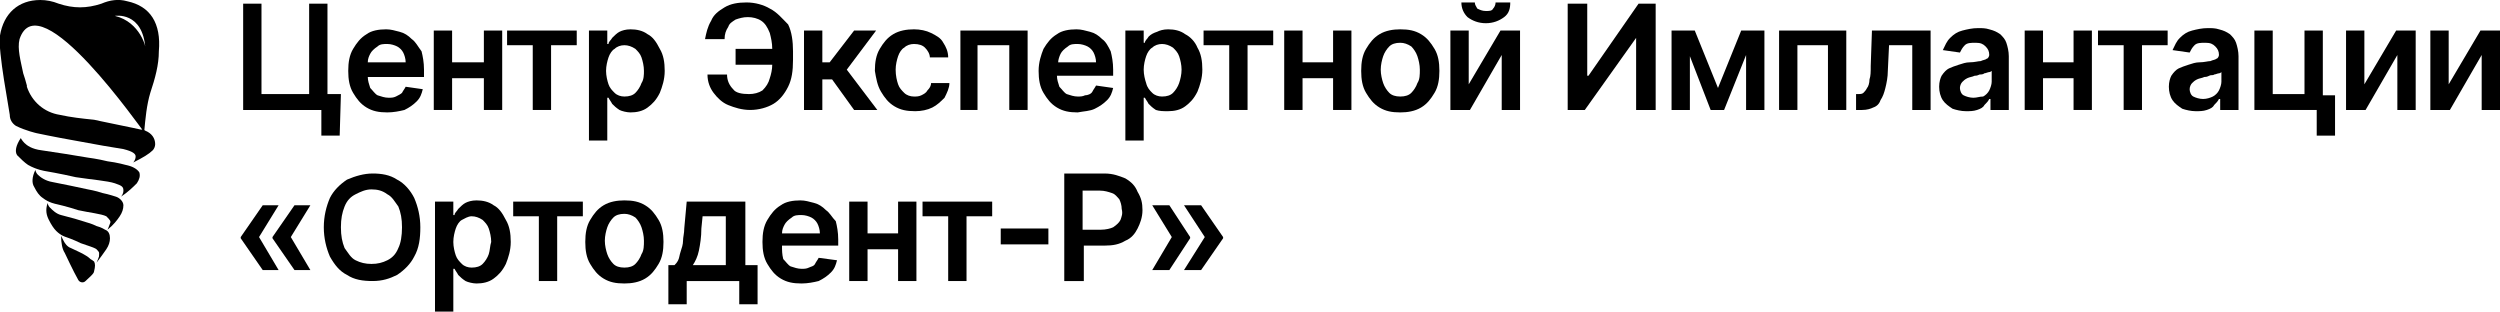
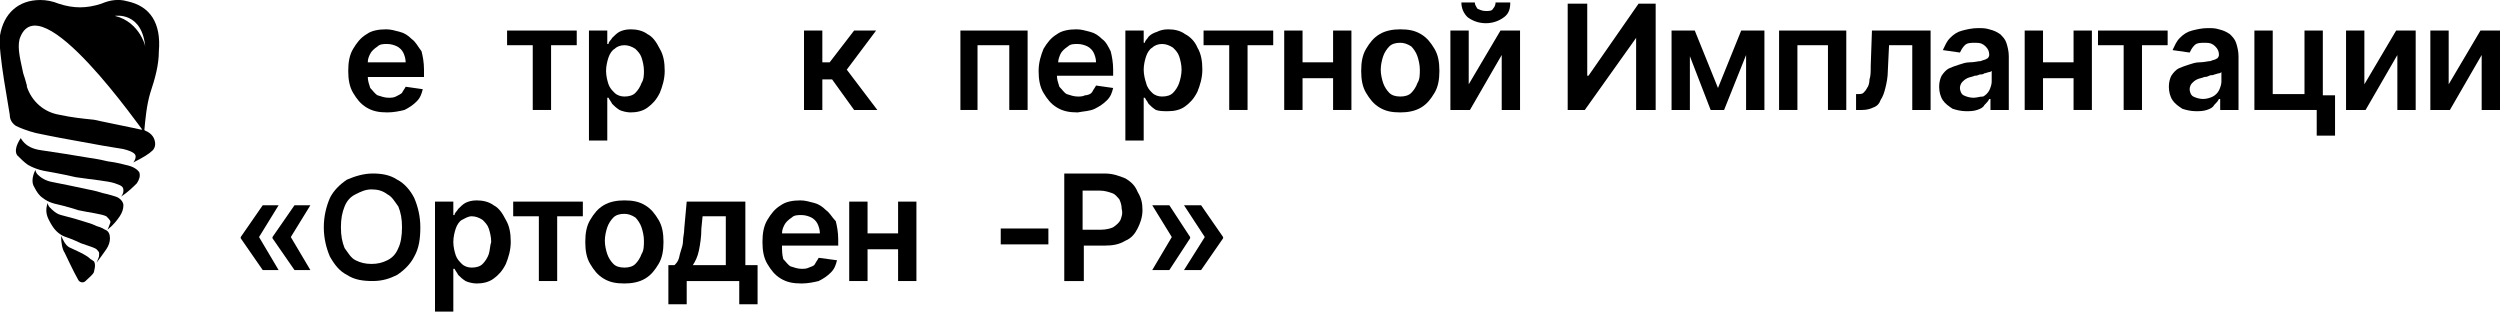
<svg xmlns="http://www.w3.org/2000/svg" id="Слой_1" x="0px" y="0px" viewBox="0 0 204.6 25.5" style="enable-background:new 0 0 204.6 25.5;" xml:space="preserve">
  <g>
    <path d="M9.5,16.1L9.5,16.1c0,0-0.6-0.2-1.1-0.3c-0.6-0.2-1.2-0.3-1.2-0.3c-0.9-0.2-1.9-0.4-2.9-0.6c-0.6-0.1-1-0.4-1.2-0.6 c-0.2-0.2-0.2-0.4-0.2-0.4c-0.3,0.6-0.3,1.1-0.1,1.4c0.2,0.4,0.4,0.7,0.7,0.9c0.5,0.4,1.1,0.5,1.1,0.5s0.9,0.2,1.8,0.5 c0.9,0.2,1.9,0.3,2.3,0.5C9,18,9.1,18.1,9,18.3c-0.1,0.3-0.2,0.5-0.2,0.5c0.5-0.4,0.8-0.8,1-1.1c0.2-0.3,0.3-0.6,0.3-0.9 C10.1,16.5,9.8,16.2,9.5,16.1z" />
    <path d="M8.6,18.8L8.6,18.8c0,0-0.3-0.2-0.7-0.3c-0.4-0.2-0.8-0.3-0.8-0.3C6.5,18,5.8,17.8,5,17.6c-0.4-0.1-0.7-0.4-0.9-0.6 c-0.2-0.2-0.2-0.4-0.2-0.4C3.7,17.2,3.8,17.6,4,18c0.2,0.4,0.4,0.7,0.6,0.9c0.4,0.4,0.8,0.5,0.8,0.5s0.6,0.2,1.2,0.5 c0.6,0.2,1.2,0.4,1.3,0.5c0.3,0.3,0.2,0.3,0.2,0.6c-0.1,0.3-0.2,0.5-0.2,0.5c0.3-0.4,0.6-0.8,0.8-1.1c0.2-0.3,0.3-0.6,0.3-0.9 C9,19.2,8.9,18.9,8.6,18.8z" />
    <path d="M10.3,13.5L10.3,13.5c0,0-0.7-0.2-1.5-0.3c-0.8-0.2-1.6-0.3-1.6-0.3c-1.2-0.2-2.4-0.4-3.8-0.6c-0.8-0.1-1.2-0.4-1.4-0.6 c-0.2-0.2-0.3-0.4-0.3-0.4c-0.4,0.6-0.5,1.1-0.3,1.4C1.7,13,2,13.3,2.3,13.5c0.7,0.4,1.4,0.5,1.4,0.5s1.2,0.2,2.5,0.5 c1.3,0.2,2.6,0.3,3.2,0.5c0.6,0.2,0.7,0.3,0.7,0.6c0,0.3-0.2,0.5-0.2,0.5c0.6-0.4,1-0.8,1.3-1.1c0.2-0.3,0.3-0.6,0.2-0.9 C11.2,13.8,10.8,13.6,10.3,13.5z" />
    <path d="M7.4,21.2L7.4,21.2C7.2,21,7,20.9,7,20.9c-0.3-0.2-0.8-0.4-1.2-0.6c-0.3-0.1-0.5-0.4-0.6-0.6c-0.1-0.2-0.2-0.4-0.2-0.4 c0,0.6,0.1,1.1,0.3,1.4c0.1,0.2,0.7,1.5,1.1,2.2C6.5,23.1,6.8,23.2,7,23c0.3-0.3,0.7-0.6,0.7-0.8c0.1-0.4,0.1-0.6,0-0.8 C7.8,21.5,7.6,21.3,7.4,21.2z" />
    <path d="M10.4,0.1C9.7-0.1,9,0,8.3,0.3C7.1,0.7,6,0.7,4.8,0.3C4.3,0.1,3.8,0,3.3,0C1.5,0,0.3,1.1,0,2.9c-0.2,1.2,0.8,6.3,0.8,6.5 c0,0.4,0.2,0.7,0.5,0.9c0,0,0,0,0,0C2.1,10.7,3,10.9,3,10.9s1.4,0.3,3.1,0.6c1.6,0.3,3.3,0.6,4,0.7c0.8,0.2,1,0.4,1,0.6 c0,0.3-0.2,0.5-0.2,0.5c0.8-0.4,1.3-0.7,1.6-1l0,0c0.1-0.1,0.2-0.3,0.2-0.5c0,0,0,0,0,0c0-0.5-0.3-0.9-0.8-1.1 c-0.1-0.1-0.3-0.1-0.4-0.1c0,0-0.9-0.2-1.9-0.4c-1-0.2-1.9-0.4-1.9-0.4C6.7,9.7,5.8,9.6,4.9,9.4C3.6,9.2,2.6,8.3,2.2,7.1 c0,0,0-0.1,0-0.1C2.1,6.6,2,6.3,1.9,6C1.7,5,1.4,4,1.6,3.2c1.6-4.8,10.1,7.6,10.2,7.6v0c0.1-1.1,0.2-2.2,0.5-3.2 C12.7,6.4,13,5.3,13,4.2C13.2,1.9,12.3,0.5,10.4,0.1z M9.4,1.3c0,0,2.3-0.4,2.5,2.7C12,4,11.5,1.8,9.4,1.3z" />
    <polygon points="22.8,16.8 21.5,16.8 19.7,19.4 19.7,19.4 19.7,19.5 19.7,19.5 21.5,22.1 22.8,22.1 21.2,19.4 " />
-     <polygon points="75.5,17.7 77.6,17.7 77.6,23 79.1,23 79.1,17.7 81.2,17.7 81.2,16.5 75.5,16.5 " />
-     <path d="M72.1,7.5c0.3,0.5,0.6,0.9,1.1,1.2c0.5,0.3,1,0.4,1.7,0.4c0.5,0,1-0.1,1.4-0.3c0.4-0.2,0.7-0.5,1-0.8 c0.2-0.4,0.4-0.8,0.4-1.2h-1.5c0,0.2-0.1,0.4-0.3,0.6c-0.1,0.2-0.3,0.3-0.5,0.4c-0.2,0.1-0.4,0.1-0.6,0.1c-0.3,0-0.6-0.1-0.8-0.3 c-0.2-0.2-0.4-0.4-0.5-0.7c-0.1-0.3-0.2-0.7-0.2-1.2c0-0.4,0.1-0.8,0.2-1.1C73.6,4.3,73.8,4,74,3.9c0.2-0.2,0.5-0.3,0.8-0.3 c0.4,0,0.7,0.1,0.9,0.3c0.2,0.2,0.4,0.5,0.4,0.8h1.5c0-0.5-0.2-0.9-0.4-1.2c-0.2-0.4-0.6-0.6-1-0.8c-0.4-0.2-0.9-0.3-1.4-0.3 c-0.6,0-1.2,0.1-1.7,0.4c-0.5,0.3-0.8,0.7-1.1,1.2c-0.3,0.5-0.4,1.1-0.4,1.8C71.7,6.4,71.8,7,72.1,7.5z" />
-     <polygon points="37,6.4 39.6,6.4 39.6,9 41.1,9 41.1,2.5 39.6,2.5 39.6,5.1 37,5.1 37,2.5 35.5,2.5 35.5,9 37,9 " />
    <path d="M89.6,8.9c0.4-0.2,0.7-0.4,1-0.7c0.3-0.3,0.4-0.6,0.5-1l-1.4-0.2c-0.1,0.2-0.2,0.3-0.3,0.5S89,7.8,88.8,7.8 c-0.2,0.1-0.4,0.1-0.6,0.1c-0.3,0-0.6-0.1-0.9-0.2c-0.2-0.1-0.4-0.4-0.6-0.6c-0.1-0.3-0.2-0.6-0.2-0.9h4.6V5.7 c0-0.6-0.1-1.1-0.2-1.5c-0.2-0.4-0.4-0.8-0.7-1c-0.3-0.3-0.6-0.5-1-0.6c-0.4-0.1-0.7-0.2-1.1-0.2c-0.6,0-1.2,0.1-1.6,0.4 C86,3.1,85.7,3.5,85.4,4C85.2,4.5,85,5.1,85,5.8c0,0.7,0.1,1.3,0.4,1.8c0.3,0.5,0.6,0.9,1.1,1.2c0.5,0.3,1,0.4,1.7,0.4 C88.7,9.1,89.2,9.1,89.6,8.9z M86.8,4.4c0.1-0.2,0.3-0.4,0.6-0.6c0.2-0.2,0.5-0.2,0.8-0.2c0.3,0,0.6,0.1,0.8,0.2 c0.2,0.1,0.4,0.3,0.5,0.5c0.1,0.2,0.2,0.5,0.2,0.8h-3.1C86.6,4.9,86.7,4.6,86.8,4.4z" />
    <polygon points="42,17.7 44.1,17.7 44.1,23 45.6,23 45.6,17.7 47.7,17.7 47.7,16.5 42,16.5 " />
    <polygon points="43.6,9 45.1,9 45.1,3.7 47.2,3.7 47.2,2.5 41.5,2.5 41.5,3.7 43.6,3.7 " />
-     <path d="M59.6,2.2c0.1-0.3,0.3-0.4,0.6-0.6c0.3-0.1,0.6-0.2,1-0.2c0.4,0,0.8,0.1,1.1,0.3c0.3,0.2,0.5,0.5,0.7,1 c0.1,0.4,0.2,0.8,0.2,1.3h-3v1.3h3c0,0.4-0.1,0.8-0.2,1.1c-0.1,0.4-0.3,0.7-0.6,1c-0.3,0.2-0.7,0.3-1.1,0.3c-0.6,0-1.1-0.1-1.3-0.4 c-0.3-0.3-0.5-0.7-0.5-1.2h-1.6c0,0.6,0.2,1.1,0.5,1.5c0.3,0.4,0.7,0.8,1.2,1c0.5,0.2,1.1,0.4,1.8,0.4c0.7,0,1.4-0.2,1.9-0.5 c0.5-0.3,0.9-0.8,1.2-1.4c0.3-0.6,0.4-1.3,0.4-2.2V4.2c0-0.8-0.1-1.6-0.4-2.2C64,1.5,63.6,1,63,0.7c-0.5-0.3-1.2-0.5-1.9-0.5 c-0.7,0-1.3,0.1-1.8,0.4c-0.5,0.3-0.9,0.6-1.1,1.1c-0.3,0.5-0.4,1-0.5,1.5h1.6C59.3,2.8,59.4,2.5,59.6,2.2z" />
    <polygon points="24.1,16.8 22.3,19.4 22.3,19.4 22.3,19.5 22.3,19.5 24.1,22.1 25.4,22.1 23.8,19.4 25.4,16.8 " />
    <path d="M52.8,16.8c-0.5-0.3-1-0.4-1.7-0.4c-0.6,0-1.2,0.1-1.7,0.4c-0.5,0.3-0.8,0.7-1.1,1.2c-0.3,0.5-0.4,1.1-0.4,1.8 s0.1,1.3,0.4,1.8c0.3,0.5,0.6,0.9,1.1,1.2c0.5,0.3,1,0.4,1.7,0.4c0.6,0,1.2-0.1,1.7-0.4c0.5-0.3,0.8-0.7,1.1-1.2 c0.3-0.5,0.4-1.1,0.4-1.8s-0.1-1.3-0.4-1.8C53.6,17.5,53.3,17.1,52.8,16.8z M52.5,20.8c-0.1,0.3-0.3,0.6-0.5,0.8 c-0.2,0.2-0.5,0.3-0.9,0.3c-0.4,0-0.7-0.1-0.9-0.3c-0.2-0.2-0.4-0.5-0.5-0.8c-0.1-0.3-0.2-0.7-0.2-1.1c0-0.4,0.1-0.8,0.2-1.1 c0.1-0.3,0.3-0.6,0.5-0.8c0.2-0.2,0.5-0.3,0.9-0.3c0.3,0,0.6,0.1,0.9,0.3c0.2,0.2,0.4,0.5,0.5,0.8c0.1,0.3,0.2,0.7,0.2,1.1 C52.7,20.1,52.7,20.5,52.5,20.8z" />
    <path d="M60.9,16.5h-4.7L56,18.7c0,0.4-0.1,0.7-0.1,1c0,0.3-0.1,0.6-0.2,0.9c-0.1,0.3-0.1,0.5-0.2,0.7c-0.1,0.2-0.2,0.3-0.3,0.4 h-0.5v3.2h1.5V23h4.3v1.9h1.5v-3.2h-1V16.5z M59.4,21.7h-2.7c0.2-0.3,0.4-0.7,0.5-1.2c0.1-0.5,0.2-1.1,0.2-1.8l0.1-1h1.9V21.7z" />
    <path d="M53,2.8c-0.4-0.3-0.9-0.4-1.4-0.4c-0.4,0-0.7,0.1-0.9,0.2c-0.2,0.1-0.4,0.3-0.6,0.5c-0.1,0.2-0.3,0.3-0.3,0.5h-0.1V2.5 h-1.5v9h1.5V8h0.1c0.1,0.2,0.2,0.3,0.3,0.5c0.2,0.2,0.3,0.3,0.6,0.5c0.2,0.1,0.6,0.2,0.9,0.2c0.5,0,1-0.1,1.4-0.4 c0.4-0.3,0.7-0.6,1-1.2c0.2-0.5,0.4-1.1,0.4-1.8c0-0.7-0.1-1.3-0.4-1.8C53.7,3.4,53.4,3,53,2.8z M52.5,6.8 c-0.1,0.3-0.3,0.6-0.5,0.8c-0.2,0.2-0.5,0.3-0.9,0.3c-0.3,0-0.6-0.1-0.8-0.3c-0.2-0.2-0.4-0.4-0.5-0.7c-0.1-0.3-0.2-0.7-0.2-1.1 s0.1-0.8,0.2-1.1c0.1-0.3,0.3-0.6,0.5-0.7c0.2-0.2,0.5-0.3,0.8-0.3c0.3,0,0.6,0.1,0.9,0.3c0.2,0.2,0.4,0.4,0.5,0.7 c0.1,0.3,0.2,0.7,0.2,1.1C52.7,6.1,52.7,6.5,52.5,6.8z" />
    <path d="M67.6,17.2c-0.3-0.3-0.6-0.5-1-0.6c-0.4-0.1-0.7-0.2-1.1-0.2c-0.6,0-1.2,0.1-1.6,0.4c-0.5,0.3-0.8,0.7-1.1,1.2 c-0.3,0.5-0.4,1.1-0.4,1.8c0,0.7,0.1,1.3,0.4,1.8c0.3,0.5,0.6,0.9,1.1,1.2c0.5,0.3,1,0.4,1.7,0.4c0.5,0,1-0.1,1.4-0.2 c0.4-0.2,0.7-0.4,1-0.7c0.3-0.3,0.4-0.6,0.5-1L67,21.1c-0.1,0.2-0.2,0.3-0.3,0.5s-0.3,0.2-0.5,0.3c-0.2,0.1-0.4,0.1-0.6,0.1 c-0.3,0-0.6-0.1-0.9-0.2c-0.2-0.1-0.4-0.4-0.6-0.6C64,20.8,64,20.5,64,20.1h4.6v-0.5c0-0.6-0.1-1.1-0.2-1.5 C68.1,17.8,67.9,17.4,67.6,17.2z M64,19.1c0-0.3,0.1-0.5,0.2-0.7c0.1-0.2,0.3-0.4,0.6-0.6c0.2-0.2,0.5-0.2,0.8-0.2 c0.3,0,0.6,0.1,0.8,0.2c0.2,0.1,0.4,0.3,0.5,0.5c0.1,0.2,0.2,0.5,0.2,0.8H64z" />
    <polygon points="73.5,19.1 71,19.1 71,16.5 69.5,16.5 69.5,23 71,23 71,20.4 73.5,20.4 73.5,23 75,23 75,16.5 73.5,16.5 " />
    <path d="M33.7,3.2c-0.3-0.3-0.6-0.5-1-0.6c-0.4-0.1-0.7-0.2-1.1-0.2c-0.6,0-1.2,0.1-1.6,0.4c-0.5,0.3-0.8,0.7-1.1,1.2 c-0.3,0.5-0.4,1.1-0.4,1.8c0,0.7,0.1,1.3,0.4,1.8c0.3,0.5,0.6,0.9,1.1,1.2c0.5,0.3,1,0.4,1.7,0.4c0.5,0,1-0.1,1.4-0.2 c0.4-0.2,0.7-0.4,1-0.7c0.3-0.3,0.4-0.6,0.5-1l-1.4-0.2c-0.1,0.2-0.2,0.3-0.3,0.5c-0.1,0.1-0.3,0.2-0.5,0.3 c-0.2,0.1-0.4,0.1-0.6,0.1c-0.3,0-0.6-0.1-0.9-0.2c-0.2-0.1-0.4-0.4-0.6-0.6c-0.1-0.3-0.2-0.6-0.2-0.9h4.6V5.7 c0-0.6-0.1-1.1-0.2-1.5C34.2,3.8,34,3.4,33.7,3.2z M30.1,5.1c0-0.3,0.1-0.5,0.2-0.7c0.1-0.2,0.3-0.4,0.6-0.6 c0.2-0.2,0.5-0.2,0.8-0.2c0.3,0,0.6,0.1,0.8,0.2c0.2,0.1,0.4,0.3,0.5,0.5c0.1,0.2,0.2,0.5,0.2,0.8H30.1z" />
-     <polygon points="27.8,11.1 27.9,7.7 26.8,7.7 26.8,0.3 25.3,0.3 25.3,7.7 21.4,7.7 21.4,0.3 19.9,0.3 19.9,9 25.7,9 26.3,9 26.3,11.1 " />
    <path d="M40.4,16.8c-0.4-0.3-0.9-0.4-1.4-0.4c-0.4,0-0.7,0.1-0.9,0.2c-0.2,0.1-0.4,0.3-0.6,0.5c-0.1,0.2-0.3,0.3-0.3,0.5h-0.1v-1.1 h-1.5v9h1.5V22h0.1c0.1,0.2,0.2,0.3,0.3,0.5c0.2,0.2,0.3,0.3,0.6,0.5c0.2,0.1,0.6,0.2,0.9,0.2c0.5,0,1-0.1,1.4-0.4 c0.4-0.3,0.7-0.6,1-1.2c0.2-0.5,0.4-1.1,0.4-1.8c0-0.7-0.1-1.3-0.4-1.8C41.1,17.4,40.8,17,40.4,16.8z M40,20.8 c-0.1,0.3-0.3,0.6-0.5,0.8c-0.2,0.2-0.5,0.3-0.9,0.3c-0.3,0-0.6-0.1-0.8-0.3c-0.2-0.2-0.4-0.4-0.5-0.7c-0.1-0.3-0.2-0.7-0.2-1.1 s0.1-0.8,0.2-1.1c0.1-0.3,0.3-0.6,0.5-0.7s0.5-0.3,0.8-0.3c0.3,0,0.6,0.1,0.9,0.3c0.2,0.2,0.4,0.4,0.5,0.7c0.1,0.3,0.2,0.7,0.2,1.1 C40.1,20.1,40.1,20.5,40,20.8z" />
    <polygon points="67.3,6.5 68.1,6.5 69.9,9 71.8,9 69.3,5.7 71.7,2.5 69.9,2.5 67.9,5.1 67.3,5.1 67.3,2.5 65.8,2.5 65.8,9 67.3,9 " />
    <rect x="81.9" y="18.7" width="3.9" height="1.3" />
    <polygon points="145.6,9 147.1,9 147.1,3.7 149.6,3.7 149.6,9 151.1,9 151.1,2.5 145.6,2.5 " />
    <polygon points="203,2.5 200.4,6.9 200.4,2.5 198.9,2.5 198.9,9 200.5,9 203.1,4.5 203.1,9 204.6,9 204.6,2.5 " />
    <polygon points="130,6.2 129.9,6.2 129.9,0.3 128.3,0.3 128.3,9 129.7,9 133.9,3.1 133.9,3.1 133.9,9 135.5,9 135.5,0.3 134.1,0.3 " />
    <path d="M163.7,2.8c-0.3-0.2-0.5-0.3-0.9-0.4c-0.3-0.1-0.6-0.1-0.9-0.1c-0.5,0-0.9,0.1-1.3,0.2c-0.4,0.1-0.7,0.3-1,0.6 c-0.3,0.3-0.4,0.6-0.6,1l1.4,0.2c0.1-0.2,0.2-0.4,0.4-0.6c0.2-0.2,0.5-0.2,0.9-0.2c0.4,0,0.6,0.1,0.8,0.3c0.2,0.2,0.3,0.4,0.3,0.7 v0c0,0.1-0.1,0.3-0.2,0.3c-0.1,0.1-0.3,0.1-0.5,0.2c-0.2,0-0.5,0.1-0.9,0.1c-0.3,0-0.6,0.1-0.9,0.2c-0.3,0.1-0.6,0.2-0.8,0.3 c-0.2,0.1-0.4,0.3-0.6,0.6c-0.1,0.2-0.2,0.5-0.2,0.9c0,0.4,0.1,0.8,0.3,1.1c0.2,0.3,0.5,0.5,0.8,0.7c0.3,0.1,0.7,0.2,1.1,0.2 c0.3,0,0.6,0,0.9-0.1c0.3-0.1,0.5-0.2,0.6-0.4c0.2-0.2,0.3-0.3,0.4-0.5h0.1V9h1.5V4.6c0-0.4-0.1-0.8-0.2-1.1 C164.1,3.2,163.9,3,163.7,2.8z M163,6.7c0,0.2-0.1,0.5-0.2,0.7c-0.1,0.2-0.3,0.4-0.5,0.5C162,7.9,161.8,8,161.5,8 c-0.3,0-0.6-0.1-0.8-0.2c-0.2-0.1-0.3-0.4-0.3-0.6c0-0.2,0.1-0.4,0.2-0.5c0.1-0.1,0.2-0.2,0.4-0.3s0.4-0.1,0.6-0.2 c0.1,0,0.2,0,0.4-0.1c0.1,0,0.3,0,0.4-0.1c0.1,0,0.3-0.1,0.4-0.1c0.1,0,0.2-0.1,0.2-0.1V6.7z" />
    <polygon points="142.9,2.5 142.5,2.5 140.6,7.2 138.7,2.5 138.3,2.5 137.4,2.5 136.8,2.5 136.8,9 138.3,9 138.3,4.6 140,9 141.1,9 142.9,4.5 142.9,9 144.4,9 144.4,2.5 143.8,2.5 " />
    <polygon points="169.7,5.1 167.2,5.1 167.2,2.5 165.7,2.5 165.7,9 167.2,9 167.2,6.4 169.7,6.4 169.7,9 171.2,9 171.2,2.5 169.7,2.5 " />
    <polygon points="193.5,6.9 193.5,2.5 192,2.5 192,9 193.6,9 196.2,4.5 196.2,9 197.7,9 197.7,2.5 196.1,2.5 " />
    <polygon points="190.1,2.5 188.6,2.5 188.6,7.7 186,7.7 186,2.5 184.5,2.5 184.5,9 189.6,9 189.6,11.1 191.1,11.1 191.1,7.8 190.1,7.8 " />
    <polygon points="171.7,3.7 173.8,3.7 173.8,9 175.3,9 175.3,3.7 177.4,3.7 177.4,2.5 171.7,2.5 " />
    <path d="M182.5,2.8c-0.3-0.2-0.5-0.3-0.9-0.4c-0.3-0.1-0.6-0.1-0.9-0.1c-0.5,0-0.9,0.1-1.3,0.2c-0.4,0.1-0.7,0.3-1,0.6 c-0.3,0.3-0.4,0.6-0.6,1l1.4,0.2c0.1-0.2,0.2-0.4,0.4-0.6c0.2-0.2,0.5-0.2,0.9-0.2c0.4,0,0.6,0.1,0.8,0.3c0.2,0.2,0.3,0.4,0.3,0.7 v0c0,0.1-0.1,0.3-0.2,0.3c-0.1,0.1-0.3,0.1-0.5,0.2c-0.2,0-0.5,0.1-0.9,0.1c-0.3,0-0.6,0.1-0.9,0.2c-0.3,0.1-0.6,0.2-0.8,0.3 c-0.2,0.1-0.4,0.3-0.6,0.6c-0.1,0.2-0.2,0.5-0.2,0.9c0,0.4,0.1,0.8,0.3,1.1c0.2,0.3,0.5,0.5,0.8,0.7c0.3,0.1,0.7,0.2,1.1,0.2 c0.3,0,0.6,0,0.9-0.1c0.3-0.1,0.5-0.2,0.6-0.4c0.2-0.2,0.3-0.3,0.4-0.5h0.1V9h1.5V4.6c0-0.4-0.1-0.8-0.2-1.1 C182.9,3.2,182.7,3,182.5,2.8z M181.8,6.7c0,0.2-0.1,0.5-0.2,0.7c-0.1,0.2-0.3,0.4-0.5,0.5c-0.2,0.1-0.5,0.2-0.8,0.2 c-0.3,0-0.6-0.1-0.8-0.2c-0.2-0.1-0.3-0.4-0.3-0.6c0-0.2,0.1-0.4,0.2-0.5c0.1-0.1,0.2-0.2,0.4-0.3c0.2-0.1,0.4-0.1,0.6-0.2 c0.1,0,0.2,0,0.4-0.1s0.3,0,0.4-0.1c0.1,0,0.3-0.1,0.4-0.1c0.1,0,0.2-0.1,0.2-0.1V6.7z" />
    <path d="M95.6,9.1c0.5,0,1-0.1,1.4-0.4c0.4-0.3,0.7-0.6,1-1.2c0.2-0.5,0.4-1.1,0.4-1.8c0-0.7-0.1-1.3-0.4-1.8 c-0.2-0.5-0.6-0.9-1-1.1c-0.4-0.3-0.9-0.4-1.4-0.4c-0.4,0-0.7,0.1-0.9,0.2C94.4,2.7,94.2,2.8,94,3c-0.1,0.2-0.3,0.3-0.3,0.5h-0.1 V2.5h-1.5v9h1.5V8h0.1c0.1,0.2,0.2,0.3,0.3,0.5c0.2,0.2,0.3,0.3,0.6,0.5C94.9,9.1,95.2,9.1,95.6,9.1z M93.8,6.8 c-0.1-0.3-0.2-0.7-0.2-1.1s0.1-0.8,0.2-1.1c0.1-0.3,0.3-0.6,0.5-0.7c0.2-0.2,0.5-0.3,0.8-0.3c0.3,0,0.6,0.1,0.9,0.3 c0.2,0.2,0.4,0.4,0.5,0.7c0.1,0.3,0.2,0.7,0.2,1.1c0,0.4-0.1,0.8-0.2,1.1c-0.1,0.3-0.3,0.6-0.5,0.8c-0.2,0.2-0.5,0.3-0.9,0.3 c-0.3,0-0.6-0.1-0.8-0.3C94.1,7.4,93.9,7.2,93.8,6.8z" />
    <path d="M153.1,5.4c0,0.5,0,0.8-0.1,1.1c0,0.3-0.1,0.6-0.2,0.7c-0.1,0.2-0.2,0.3-0.3,0.4c-0.1,0.1-0.3,0.1-0.4,0.1h-0.2l0,1.3h0.5 c0.4,0,0.7-0.1,0.9-0.2c0.3-0.1,0.5-0.3,0.6-0.6c0.2-0.3,0.3-0.6,0.4-1c0.1-0.4,0.2-0.9,0.2-1.4l0.1-2.1h1.9V9h1.5V2.5h-4.8 L153.1,5.4z" />
    <polygon points="97.4,19.5 97.4,19.4 97.4,19.4 95.7,16.8 94.3,16.8 95.9,19.4 94.3,22.1 95.7,22.1 97.4,19.5 " />
    <path d="M92.1,14.6c-0.5-0.2-1-0.4-1.7-0.4h-3.3V23h1.6v-2.9h1.7c0.7,0,1.2-0.1,1.7-0.4c0.5-0.2,0.8-0.6,1-1 c0.2-0.4,0.4-0.9,0.4-1.5c0-0.6-0.1-1-0.4-1.5C92.9,15.2,92.6,14.9,92.1,14.6z M91.7,18c-0.1,0.2-0.3,0.4-0.6,0.6 c-0.2,0.1-0.6,0.2-1,0.2h-1.5v-3.2h1.4c0.4,0,0.7,0.1,1,0.2c0.3,0.1,0.4,0.3,0.6,0.5c0.1,0.2,0.2,0.5,0.2,0.8 C91.9,17.5,91.8,17.7,91.7,18z" />
    <polygon points="109.1,5.1 106.6,5.1 106.6,2.5 105.1,2.5 105.1,9 106.6,9 106.6,6.4 109.1,6.4 109.1,9 110.6,9 110.6,2.5 109.1,2.5 " />
    <path d="M32.5,14.7c-0.6-0.4-1.3-0.5-2-0.5s-1.4,0.2-2.1,0.5c-0.6,0.4-1.1,0.9-1.4,1.5c-0.3,0.7-0.5,1.5-0.5,2.4 c0,0.9,0.2,1.7,0.5,2.4c0.4,0.7,0.8,1.2,1.4,1.5c0.6,0.4,1.3,0.5,2.1,0.5s1.4-0.2,2-0.5c0.6-0.4,1.1-0.9,1.4-1.5 c0.4-0.7,0.5-1.5,0.5-2.4c0-0.9-0.2-1.7-0.5-2.4C33.6,15.6,33.1,15,32.5,14.7z M32.6,20.3c-0.2,0.5-0.5,0.8-0.9,1 c-0.4,0.2-0.8,0.3-1.3,0.3s-0.9-0.1-1.3-0.3c-0.4-0.2-0.6-0.6-0.9-1c-0.2-0.5-0.3-1-0.3-1.7c0-0.7,0.1-1.2,0.3-1.7 c0.2-0.5,0.5-0.8,0.9-1c0.4-0.2,0.8-0.4,1.3-0.4s0.9,0.1,1.3,0.4c0.4,0.2,0.6,0.6,0.9,1c0.2,0.5,0.3,1,0.3,1.7 C32.9,19.3,32.8,19.9,32.6,20.3z" />
    <polygon points="98.5,3.7 100.6,3.7 100.6,9 102.1,9 102.1,3.7 104.2,3.7 104.2,2.5 98.5,2.5 " />
    <polygon points="96.9,16.8 98.6,19.4 96.9,22.1 98.3,22.1 100.1,19.5 100.1,19.5 100.1,19.4 100.1,19.4 98.3,16.8 " />
    <path d="M121.6,1.9c0.6,0,1.1-0.2,1.5-0.5c0.4-0.3,0.5-0.7,0.5-1.2h-1.2c0,0.2-0.1,0.4-0.2,0.5c-0.1,0.2-0.3,0.2-0.6,0.2 c-0.3,0-0.5-0.1-0.7-0.2c-0.1-0.2-0.2-0.3-0.2-0.5h-1.1c0,0.5,0.2,0.9,0.5,1.2C120.5,1.7,121,1.9,121.6,1.9z" />
    <polygon points="120.2,6.9 120.2,2.5 118.7,2.5 118.7,9 120.3,9 122.9,4.5 122.9,9 124.4,9 124.4,2.5 122.8,2.5 " />
    <path d="M116.3,2.8c-0.5-0.3-1-0.4-1.7-0.4c-0.6,0-1.2,0.1-1.7,0.4c-0.5,0.3-0.8,0.7-1.1,1.2c-0.3,0.5-0.4,1.1-0.4,1.8 s0.1,1.3,0.4,1.8c0.3,0.5,0.6,0.9,1.1,1.2c0.5,0.3,1,0.4,1.7,0.4c0.6,0,1.2-0.1,1.7-0.4c0.5-0.3,0.8-0.7,1.1-1.2 c0.3-0.5,0.4-1.1,0.4-1.8s-0.1-1.3-0.4-1.8C117.1,3.5,116.8,3.1,116.3,2.8z M116,6.8c-0.1,0.3-0.3,0.6-0.5,0.8 c-0.2,0.2-0.5,0.3-0.9,0.3c-0.4,0-0.7-0.1-0.9-0.3c-0.2-0.2-0.4-0.5-0.5-0.8c-0.1-0.3-0.2-0.7-0.2-1.1c0-0.4,0.1-0.8,0.2-1.1 c0.1-0.3,0.3-0.6,0.5-0.8c0.2-0.2,0.5-0.3,0.9-0.3c0.3,0,0.6,0.1,0.9,0.3c0.2,0.2,0.4,0.5,0.5,0.8c0.1,0.3,0.2,0.7,0.2,1.1 C116.2,6.1,116.2,6.5,116,6.8z" />
    <polygon points="80,3.7 82.6,3.7 82.6,9 84.1,9 84.1,2.5 78.6,2.5 78.6,9 80,9 " />
  </g>
</svg>